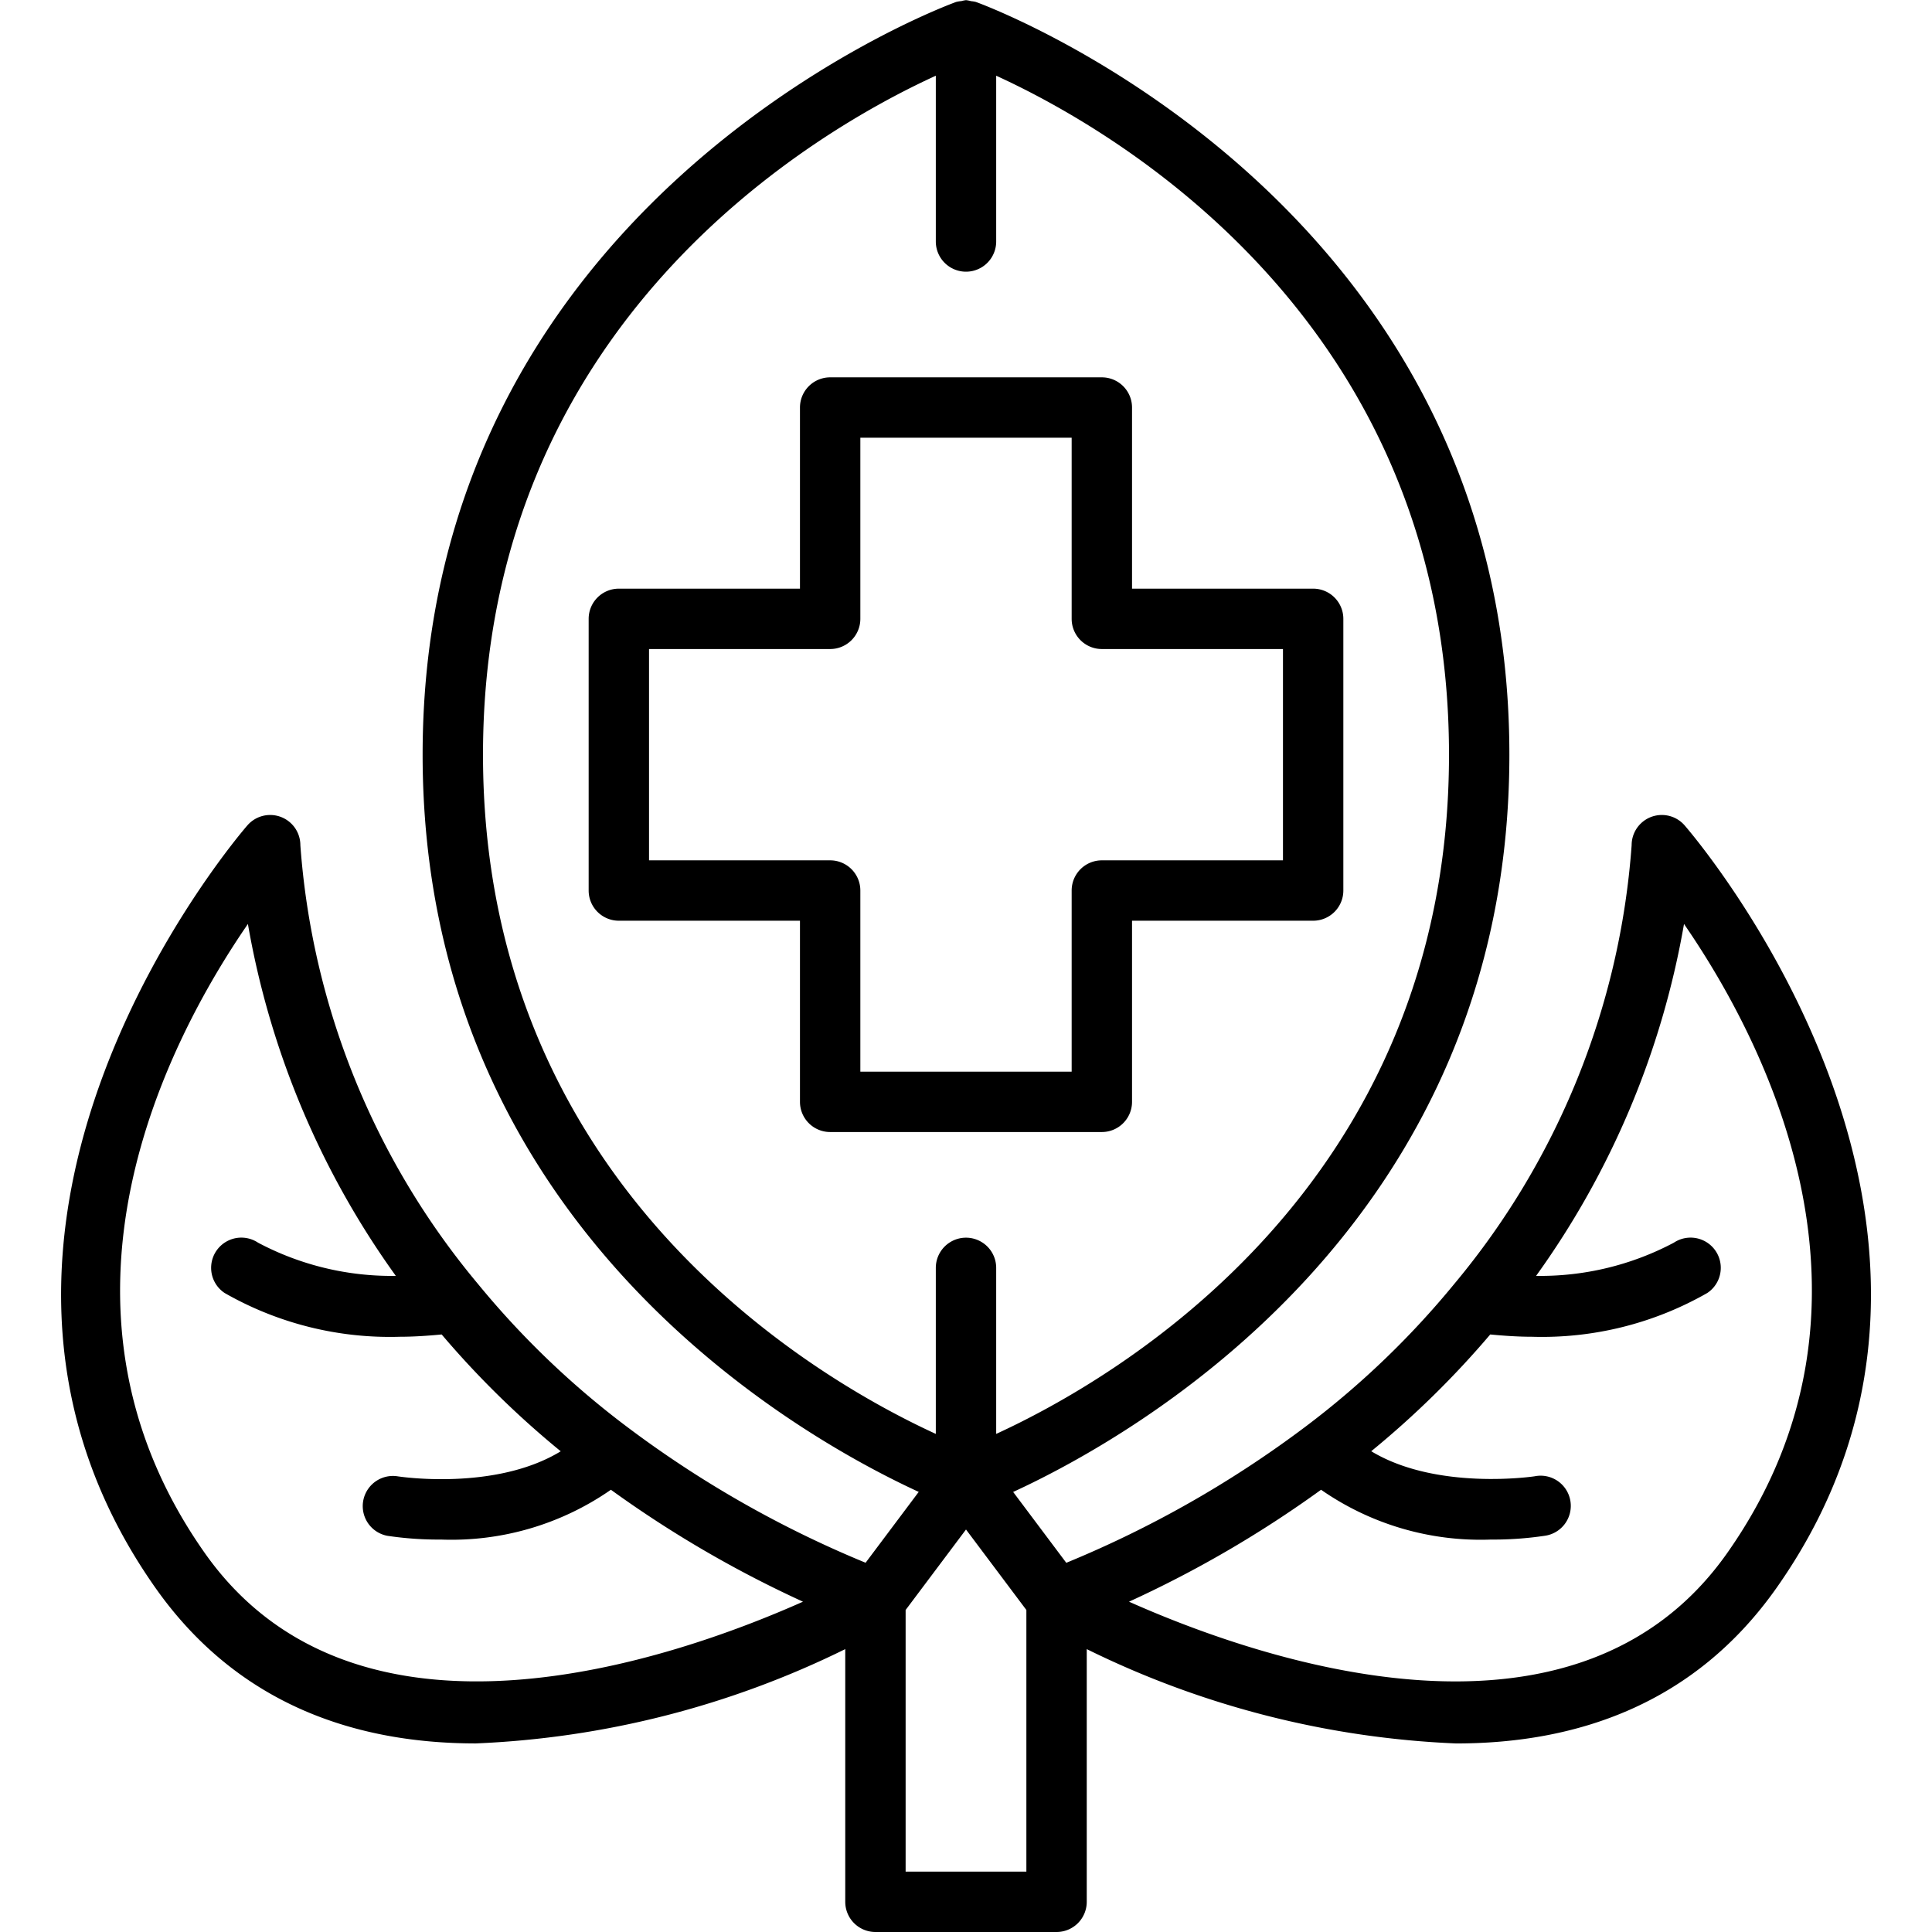
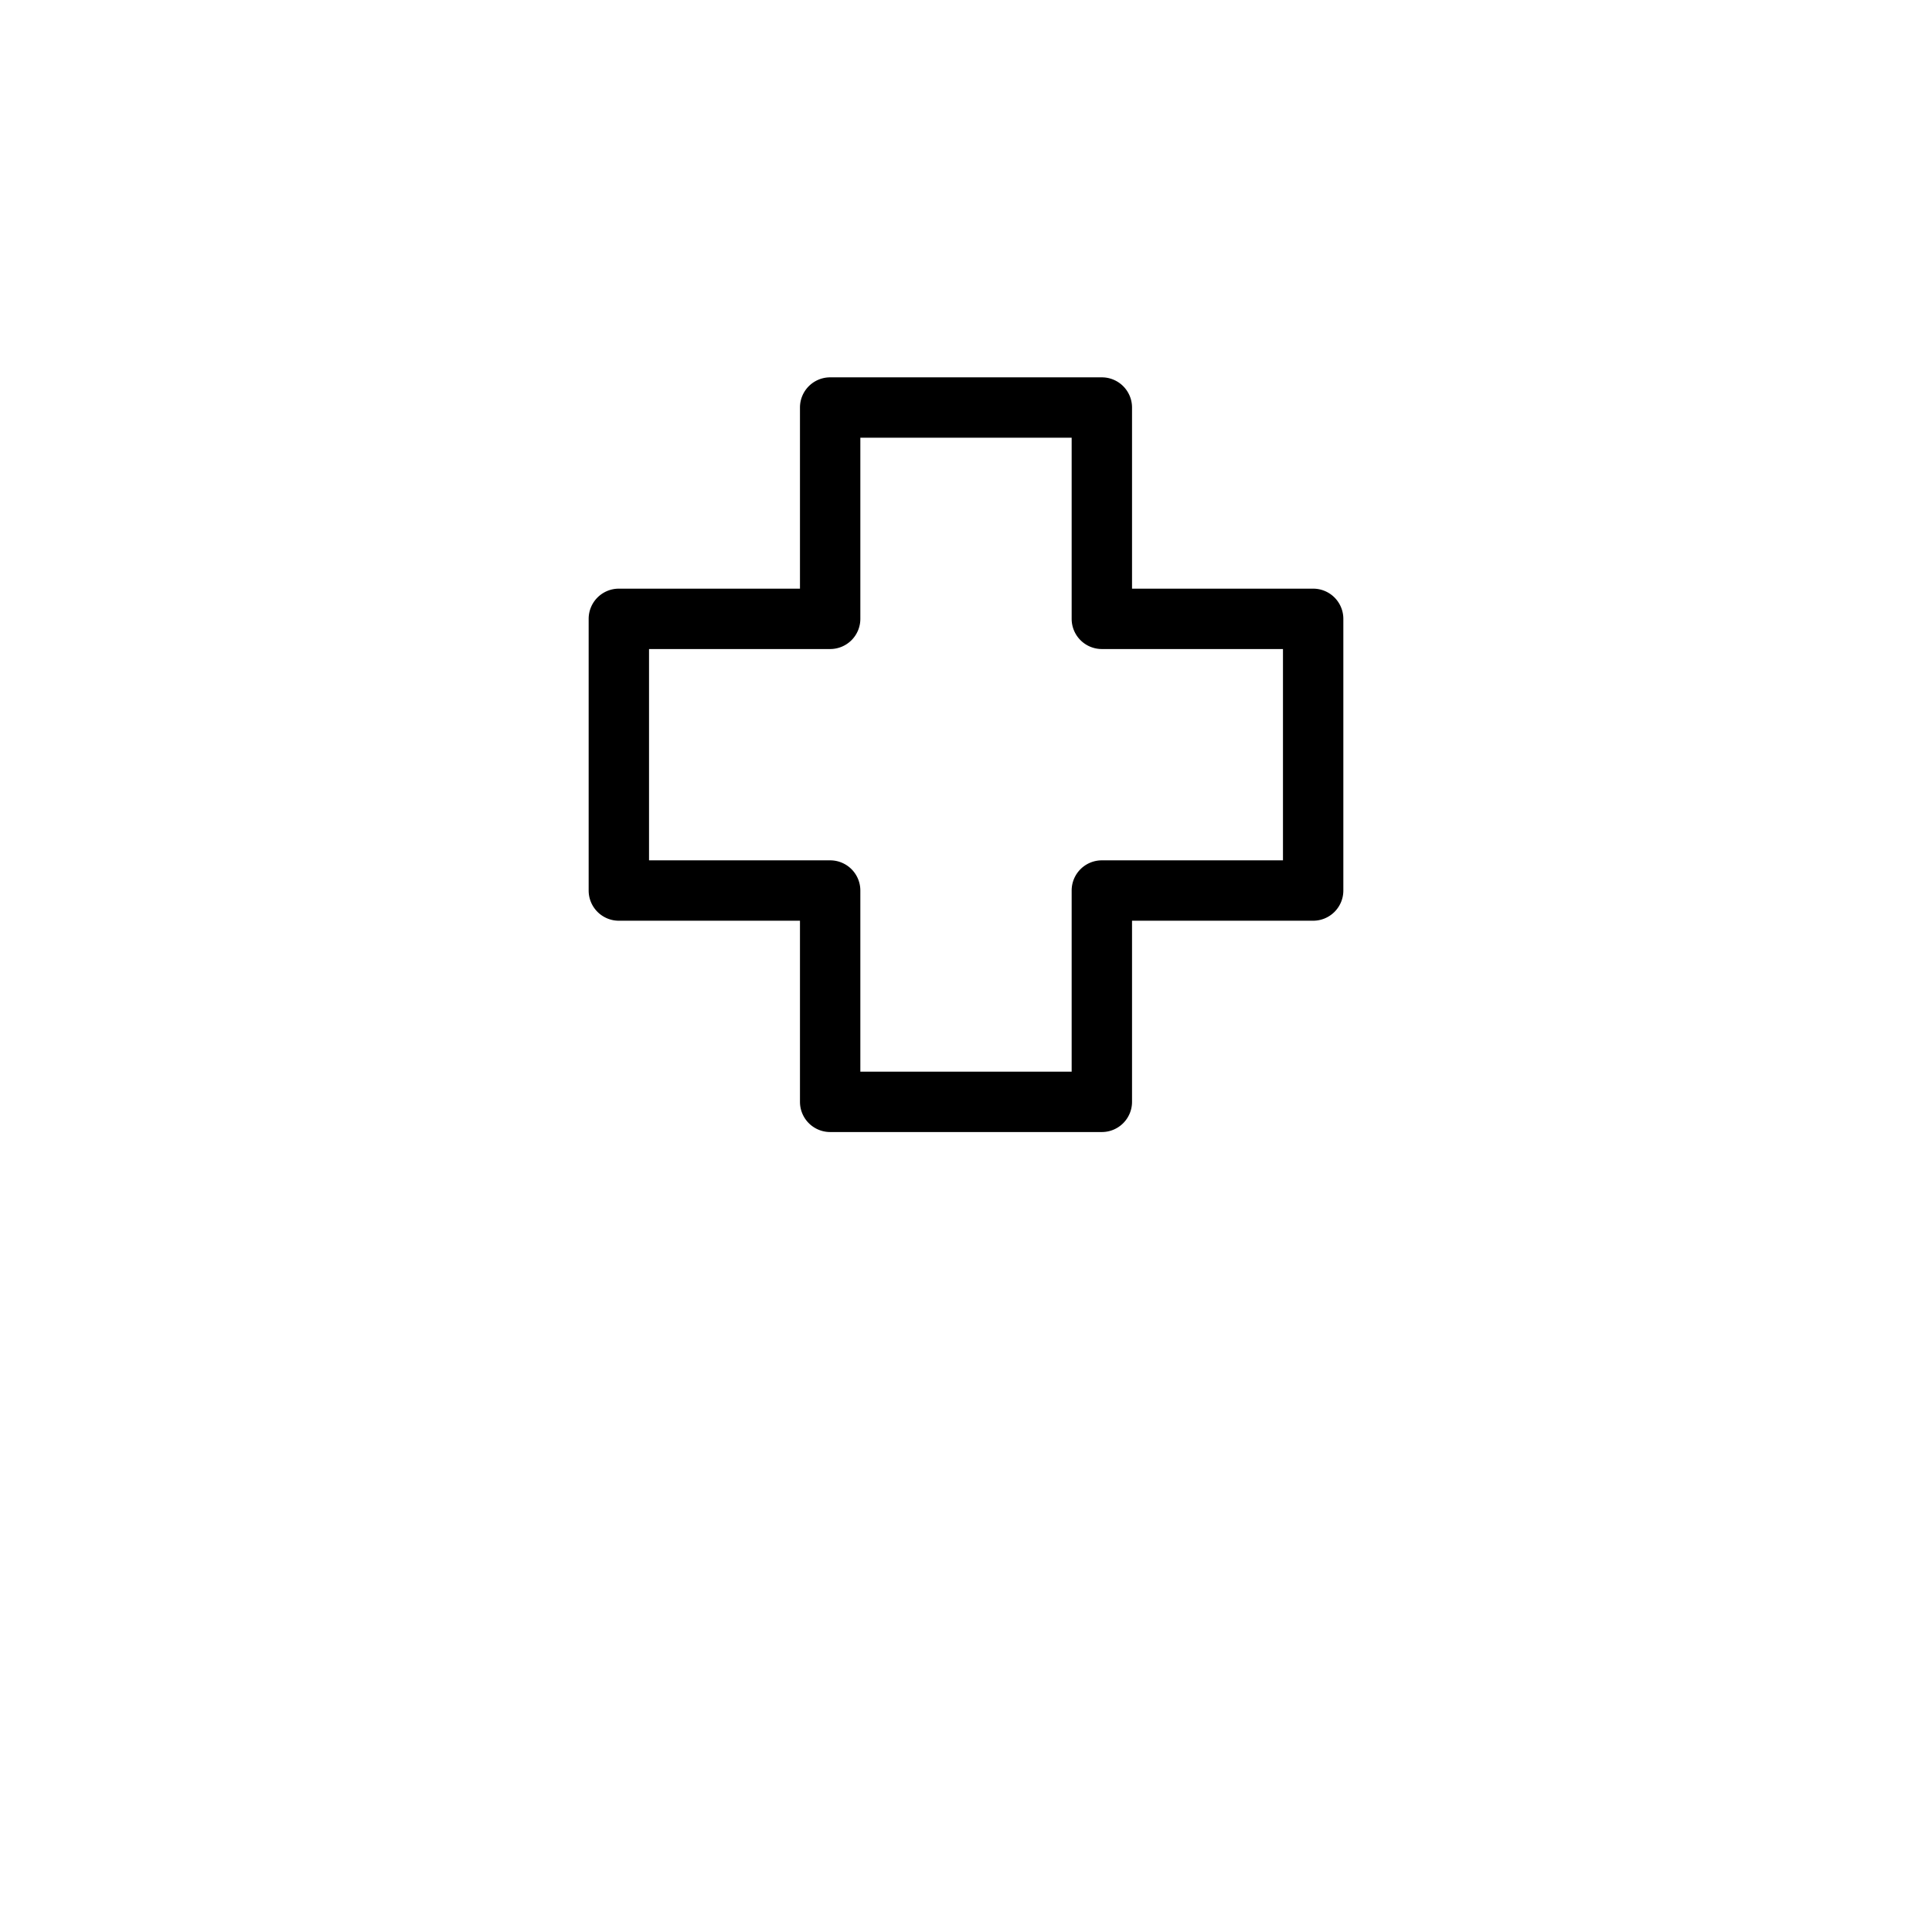
<svg xmlns="http://www.w3.org/2000/svg" id="Layer_1" data-name="Layer 1" viewBox="0 0 64 64" width="512" height="512">
  <path d="M36.5,37.5a1,1,0,0,0,1-1v-6h6a1,1,0,0,0,1-1v-9a1,1,0,0,0-1-1h-6v-6a1,1,0,0,0-1-1h-9a1,1,0,0,0-1,1v6h-6a1,1,0,0,0-1,1v9a1,1,0,0,0,1,1h6v6a1,1,0,0,0,1,1Zm-15-9v-7h6a1,1,0,0,0,1-1v-6h7v6a1,1,0,0,0,1,1h6v7h-6a1,1,0,0,0-1,1v6h-7v-6a1,1,0,0,0-1-1Z" />
-   <path d="M55.8,27.336A1,1,0,0,0,54.05,28a25.526,25.526,0,0,1-5.874,14.53,28.636,28.636,0,0,1-4.954,4.748,35.8,35.8,0,0,1-7.9,4.492l-1.76-2.347C37.578,47.573,50,40.586,50,25,50,7.114,33.642.562,32.407.094c-.016-.007-.031-.011-.047-.017L32.332.066a.967.967,0,0,0-.161-.027A.977.977,0,0,0,32,.005a.94.94,0,0,0-.151.031,1.006,1.006,0,0,0-.181.03L31.631.08,31.6.092C30.4.546,14,7.092,14,25c0,15.586,12.422,22.573,16.434,24.421l-1.76,2.347a35.8,35.8,0,0,1-7.9-4.5,28.629,28.629,0,0,1-4.947-4.743A25.526,25.526,0,0,1,9.95,28,1,1,0,0,0,8.2,27.336C8.086,27.467-3.3,40.557,5.131,52.574c2.753,3.927,6.707,5.179,10.632,5.179A30.519,30.519,0,0,0,28,54.629V63a1,1,0,0,0,1,1h6a1,1,0,0,0,1-1V54.629a30.5,30.5,0,0,0,12.237,3.125c3.925,0,7.879-1.254,10.631-5.179C67.305,40.557,55.914,27.467,55.8,27.336ZM16,25C16,10.653,27.081,4.3,31,2.508V8a1,1,0,0,0,2,0V2.508C36.919,4.3,48,10.653,48,25S36.92,45.7,33,47.5V42a1,1,0,0,0-2,0v5.5C27.08,45.7,16,39.348,16,25ZM6.769,51.425C.974,43.171,5.589,34.417,8.212,30.608a28.2,28.2,0,0,0,4.9,11.657,9.433,9.433,0,0,1-4.564-1.1,1,1,0,0,0-1.107,1.667,11.026,11.026,0,0,0,5.805,1.45c.438,0,.9-.03,1.385-.076a30.455,30.455,0,0,0,3.944,3.87c-2.18,1.33-5.379.834-5.416.827a1,1,0,0,0-.325,1.973A11.529,11.529,0,0,0,14.614,51a9.245,9.245,0,0,0,5.623-1.65A37.4,37.4,0,0,0,26.6,53.058C22.29,54.976,11.812,58.619,6.769,51.425ZM34,62H30V53.333l2-2.666,2,2.666ZM57.23,51.426c-5.04,7.194-15.521,3.551-19.83,1.632a37.294,37.294,0,0,0,6.362-3.708A9.249,9.249,0,0,0,49.386,51a11.529,11.529,0,0,0,1.777-.124,1,1,0,1,0-.326-1.972c-.037.006-3.244.482-5.413-.83a30.492,30.492,0,0,0,3.942-3.868c.48.046.947.076,1.385.076a11.03,11.03,0,0,0,5.805-1.45,1,1,0,0,0-1.107-1.667,9.443,9.443,0,0,1-4.564,1.1,28.2,28.2,0,0,0,4.9-11.657C58.411,34.417,63.025,43.171,57.23,51.426Z" />
</svg>